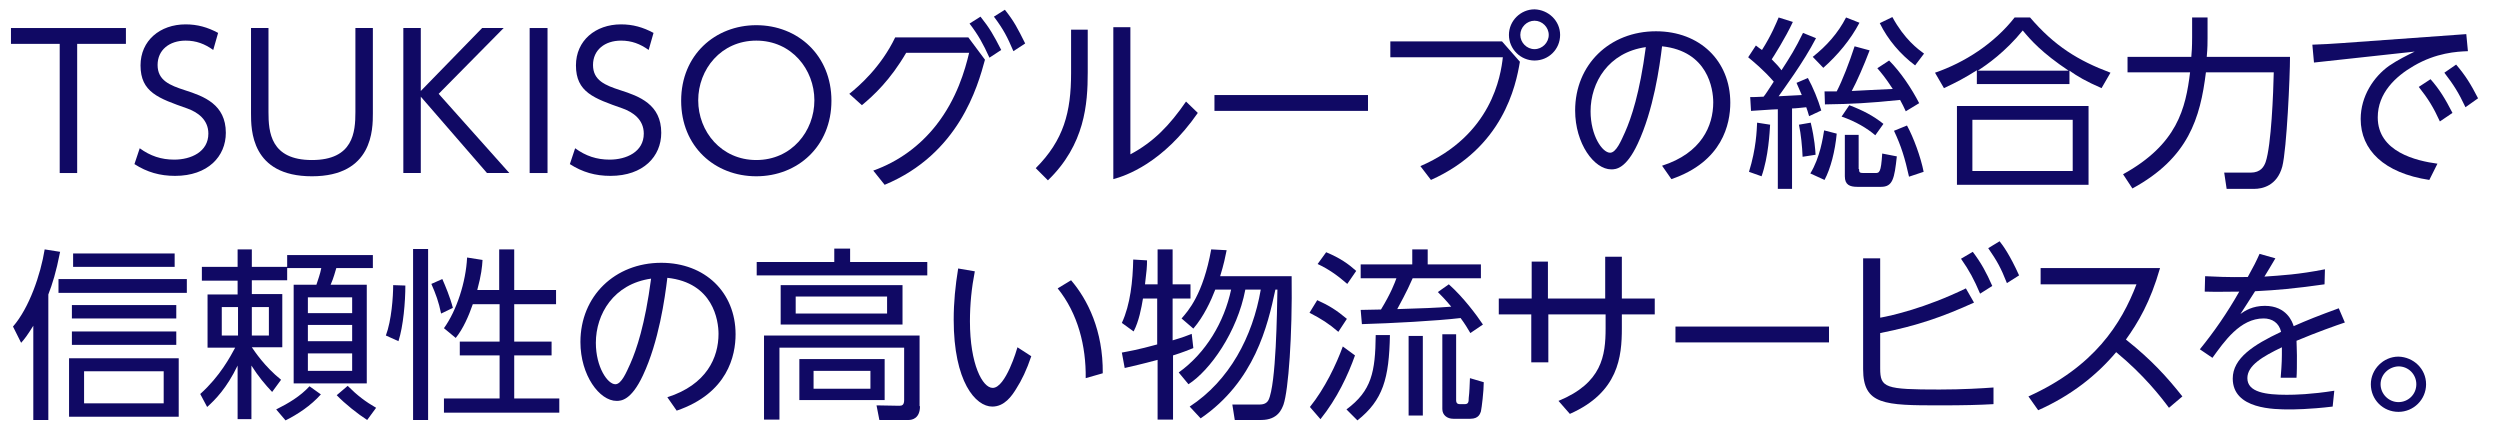
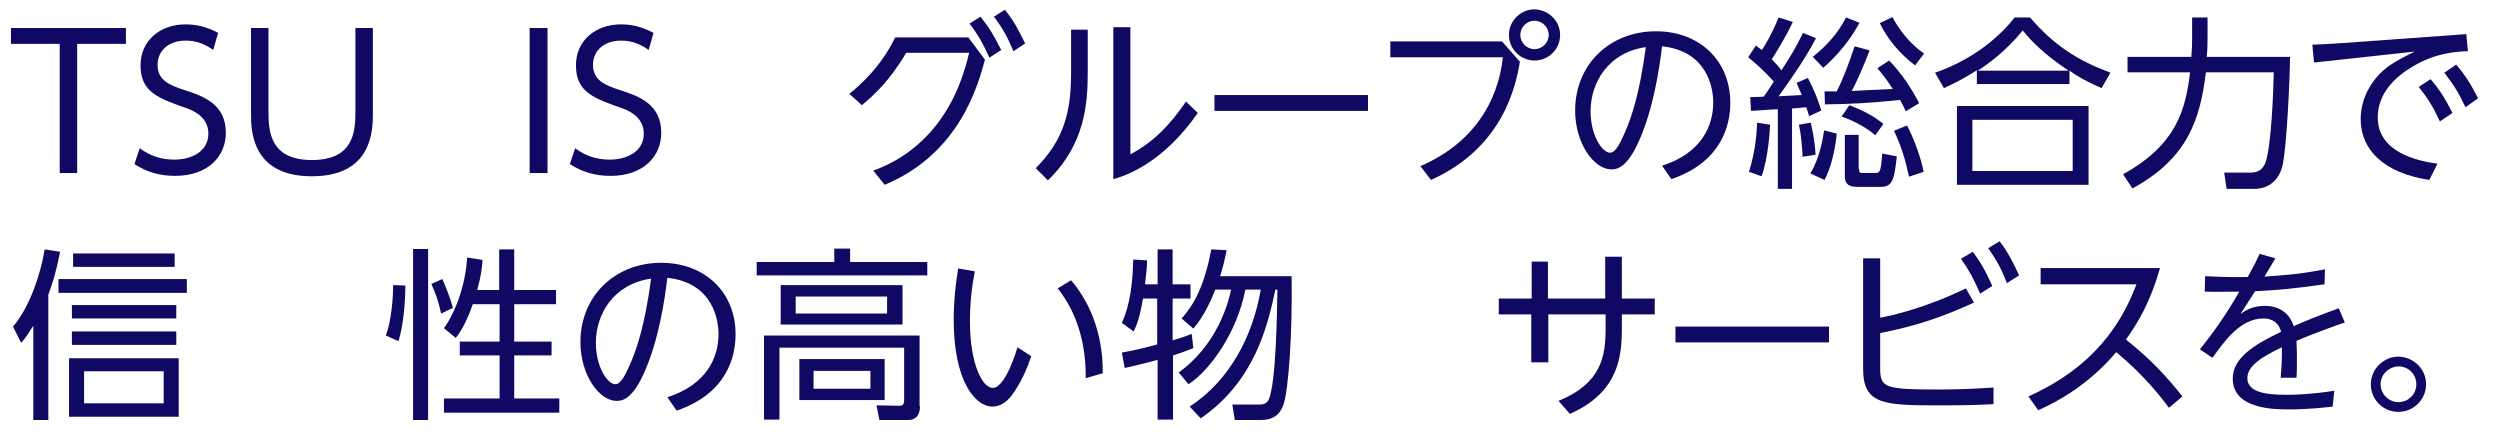
<svg xmlns="http://www.w3.org/2000/svg" version="1.1" id="レイヤー_1" x="0px" y="0px" viewBox="0 0 615.5 107.4" style="enable-background:new 0 0 615.5 107.4;" xml:space="preserve">
  <style type="text/css">
	.st0{fill:#100964;}
</style>
  <g>
    <path class="st0" d="M19,42.6h-4.3V10.8h-12V6.9H31v3.9H19V42.6z" />
    <path class="st0" d="M52.5,12.3c-2.1-1.5-4.2-2.3-6.8-2.3c-4,0-6.9,2.3-6.9,6c0,3.8,3,5,6.7,6.2c4.7,1.5,10.1,3.5,10.1,10.5   c0,5.8-4.4,10.6-12.5,10.6c-3.7,0-6.9-0.9-10-2.9l1.3-3.9c2.6,1.9,5.3,2.8,8.5,2.8c4.1,0,8.4-1.9,8.4-6.4c0-3.5-2.7-5.3-5.2-6.2   c-7.1-2.5-11.5-4-11.5-10.6c0-6.1,4.8-10.1,11.1-10.1c2.9,0,5.4,0.7,8,2.1L52.5,12.3z" />
    <path class="st0" d="M91.8,6.9v21c0,3.9,0,15.5-15,15.5c-15,0-15-11.5-15-15.5v-21h4.3v20.7c0,4.9,0.5,11.8,10.7,11.8   c10.2,0,10.7-6.9,10.7-11.8V6.9H91.8z" />
-     <path class="st0" d="M103.6,22.4l15.1-15.5h5.3l-16,16.2l17.4,19.5h-5.5l-16.3-18.8v18.8h-4.3V6.9h4.3V22.4z" />
    <path class="st0" d="M134.8,6.9v35.7h-4.4V6.9H134.8z" />
    <path class="st0" d="M159.7,12.3c-2.1-1.5-4.2-2.3-6.8-2.3c-4,0-6.9,2.3-6.9,6c0,3.8,3,5,6.7,6.2c4.7,1.5,10.1,3.5,10.1,10.5   c0,5.8-4.4,10.6-12.5,10.6c-3.7,0-6.9-0.9-10-2.9l1.3-3.9c2.6,1.9,5.3,2.8,8.5,2.8c4.1,0,8.4-1.9,8.4-6.4c0-3.5-2.7-5.3-5.2-6.2   c-7.1-2.5-11.5-4-11.5-10.6c0-6.1,4.8-10.1,11.1-10.1c2.9,0,5.4,0.7,8,2.1L159.7,12.3z" />
-     <path class="st0" d="M186.2,6.2c10.2,0,18.5,7.4,18.5,18.6s-8.3,18.6-18.5,18.6c-10.2,0-18.5-7.3-18.5-18.6S176.1,6.2,186.2,6.2z    M186.2,39.4c8.7,0,14.3-7.1,14.3-14.7s-5.6-14.7-14.3-14.7s-14.3,7.1-14.3,14.7C171.9,32.4,177.6,39.4,186.2,39.4z" />
    <path class="st0" d="M238.4,9.2l4.1,5.5c-1.8,6.6-6.4,23.2-24.7,30.8L215,42c6.2-2.2,11.5-6.1,15.5-11.2c5.1-6.5,7.1-13.6,8.1-17.8   h-15.5c-3.9,6.7-8,10.5-10.9,12.9l-3.1-2.8c2.4-1.9,7.8-6.6,11.3-13.9H238.4z M241.4,4.1c2.3,2.9,3.2,4.5,5.1,8.2l-2.9,1.9   c-1.6-3.5-2.7-5.5-4.9-8.4L241.4,4.1z M247.4,2.4c2.3,2.9,3.1,4.5,5,8.3l-2.9,1.9c-1.5-3.5-2.4-5.3-4.8-8.5L247.4,2.4z" />
    <path class="st0" d="M267.8,7.3v10.5c0,7.8-0.7,17.8-9.8,26.6l-3-3c6.9-6.9,8.7-13.8,8.7-23.4V7.3H267.8z M278.3,6.7V38   c5.8-3.1,9.7-7.2,13.7-13l2.9,2.8c-8.6,12.4-17.8,15.5-20.8,16.3V6.7H278.3z" />
    <path class="st0" d="M336.8,23.4v3.9h-37.8v-3.9H336.8z" />
    <path class="st0" d="M369.8,10.2l4.4,5c-1,6-4.2,21.2-21.9,29.1l-2.6-3.4c17.6-7.6,19.8-22.3,20.3-26.8h-27.7v-3.9H369.8z    M384.1,8.6c0,3.5-2.8,6.3-6.3,6.3c-3.4,0-6.3-2.8-6.3-6.3c0-3.5,2.9-6.3,6.3-6.3C381.2,2.4,384.1,5.1,384.1,8.6z M374.3,8.6   c0,1.9,1.6,3.5,3.5,3.5c1.9,0,3.5-1.6,3.5-3.5c0-1.9-1.6-3.5-3.5-3.5S374.3,6.7,374.3,8.6z" />
    <path class="st0" d="M409.2,40.8c9.7-3.1,12.6-9.8,12.6-15.6c0-3.3-1.3-12.6-12.6-13.8c-0.6,5-2.1,15.7-6,24   c-2.9,6.2-5.4,6.3-6.5,6.3c-4.2,0-8.9-6.3-8.9-14.5c0-11.3,8.5-19.5,19.9-19.5c10.8,0,18.3,7.3,18.3,17.6c0,5.2-1.9,14.5-14.5,18.8   L409.2,40.8z M391.6,27.4c0,6,2.9,10.2,4.8,10.2c1.5,0,2.7-2.9,3.7-5.1c1.5-3.4,3.6-9.5,5.1-20.9C396,12.9,391.6,20.3,391.6,27.4z" />
    <path class="st0" d="M447.1,9.4c-3.1,6-8.1,12.7-9.2,14.3c0.9,0,4.8-0.3,5.7-0.3c-0.8-1.9-0.9-2.1-1.3-3l2.8-1.2   c1.3,2.4,2.5,5.3,3.3,8l-3,1.4c-0.3-1.1-0.5-1.6-0.7-2.2c-1.1,0.1-2.6,0.3-3.5,0.3v19.8h-3.5V26.9c-1.1,0-6.1,0.4-6.6,0.4l-0.2-3.4   c1,0,1.2,0,3.3-0.1c0.5-0.6,1.2-1.7,2.5-3.7c-2.5-2.9-5.1-5-6.3-6l1.9-2.9c0.8,0.6,1,0.8,1.5,1.1c2.3-3.6,3.6-6.8,4.1-8l3.5,1.1   c-1.8,3.9-4.8,8.6-5.2,9.2c1.3,1.3,1.9,2,2.4,2.7c2.2-3.4,3.4-5.3,5.3-9.2L447.1,9.4z M430.6,42.3c1.8-5.8,1.9-10.2,2-12.1l3.2,0.5   c-0.1,1.7-0.4,7.9-2.1,12.7L430.6,42.3z M443.8,38.6c-0.1-2.5-0.4-5.6-0.9-7.9l2.9-0.5c1,4.2,1.1,6.6,1.2,7.9L443.8,38.6z    M445.7,42.7c2.4-3.9,3.1-8.8,3.4-10.6l3.1,0.8c-0.4,4.3-1.5,8.6-3,11.4L445.7,42.7z M446.3,14c3.4-2.7,6.2-5.8,8.2-9.7l3.3,1.3   c-2.2,4.2-5.4,8-8.9,11.1L446.3,14z M460.3,12.4c-1.4,3.7-3.2,7.8-4.4,10c2-0.1,7.5-0.4,10.1-0.5c-1.9-2.9-2.7-3.8-3.8-5.1l2.9-1.9   c2.9,2.9,5.6,7,7.4,10.5l-3.3,2c-0.5-1.1-0.8-1.7-1.4-2.8c-7.8,0.8-11.8,1-18.5,1.1l-0.1-3.2c1.5,0,1.9,0,3,0   c1.4-2.7,3.1-7.1,4.4-11.1L460.3,12.4z M461.7,33.3c-2-1.7-4.8-3.4-8.3-4.6l1.9-2.8c3.4,1.3,5.9,2.6,8.4,4.6L461.7,33.3z    M457.7,41.6c0,0.8,0.1,1,1.1,1h2.8c1.1,0,1.5,0,1.8-4.8l3.6,0.7c-0.6,5.5-1,7.5-3.9,7.5h-5.8c-1.9,0-3.1-0.5-3.1-2.6V33.2h3.4   V41.6z M465.9,4.2c3,5.5,6.3,7.9,7.8,9l-2.2,2.9c-3.6-2.7-6.7-6.3-8.7-10.4L465.9,4.2z M470,43.5c-1-4.5-1.9-7.5-3.7-11.3l3.2-1.3   c1.6,2.9,3.4,7.8,4.1,11.4L470,43.5z" />
    <path class="st0" d="M517.4,21.7c-3.9-1.7-5.9-2.9-7.9-4.3v3.3h-22.8v-3.4c-3,1.9-4.9,2.9-8.1,4.4l-2.2-3.8   c7.3-2.5,14.6-7.2,19.6-13.6h3.8c6,7,11.8,10.6,19.8,13.6L517.4,21.7z M514.2,26.1v19.4h-32.4V26.1H514.2z M510.3,29.5h-24.7v12.6   h24.7V29.5z M509.3,17.4c-6.6-4.4-9.4-7.6-11.3-9.9c-4.3,5.3-8.9,8.5-11.1,9.9H509.3z" />
    <path class="st0" d="M539.5,4.3h4v5.1c0,1,0,2.4-0.2,4.6h20.5c0,4.7-0.8,22.7-1.9,27c-1.3,4.8-5,5.5-6.9,5.5h-6.8l-0.6-4h6.5   c2.5,0,3.3-1.5,3.7-2.6c1.4-4.1,1.9-17.2,2-22.1h-16.7c-1.4,11.3-4.3,21.1-18.1,28.6l-2.3-3.5c13.4-7.4,15.4-16.2,16.5-25.1h-15.4   V14h15.7c0.1-1,0.2-2.5,0.2-4.8V4.3z" />
    <path class="st0" d="M607.2,8.4l0.4,4.2c-2.8,0.1-7.8,0.4-13.3,3.6c-4.5,2.6-8.9,6.7-8.9,12.7c0,8.5,9.5,10.7,14.7,11.4l-2,4   c-11.2-1.7-16.9-7.4-16.9-15c0-5.6,3.2-10.4,7-13.1c2.2-1.5,4.3-2.5,6.3-3.5l-24.8,2.7l-0.4-4.4c2.5-0.1,4.9-0.2,7.4-0.4L607.2,8.4   z M598.4,19.5c2.2,2.5,3.6,4.8,5.4,8.3l-3.1,2.1c-1.6-3.5-2.9-5.6-5.2-8.5L598.4,19.5z M604.7,15.9c2.3,2.7,3.6,4.8,5.4,8.3   l-3.1,2.2c-1.7-3.6-2.9-5.5-5.2-8.5L604.7,15.9z" />
    <path class="st0" d="M11.9,103.4H8.2V80.2c-1.5,2.4-2.1,3.2-3,4.2l-2-4c4-4.6,6.8-12.8,7.8-19l3.8,0.6c-1,5.1-1.9,7.9-2.9,10.5   V103.4z M46,72.1H14.4v-3.4H46V72.1z M44,102.6H17V88.2H44V102.6z M43.3,78.4H17.7v-3.3h25.7V78.4z M43.3,84.9H17.7v-3.3h25.7V84.9   z M42.9,65.7H18v-3.3h25V65.7z M40.3,91.4H20.7v7.9h19.6V91.4z" />
-     <path class="st0" d="M70.7,62.8h21.1v3.2h-9c-0.3,0.9-0.6,2.3-1.4,4.1h8.9v24.3h-18V70.1h5.6c0.3-0.9,1-2.9,1.2-4.1h-8.4v3H62v3.4   h7.5v13.1H62c0.7,1,3.1,4.7,7.2,8l-2.2,3c-1.7-1.8-3.4-3.8-5.1-6.5v13.2h-3.4V90c-2.7,5.6-5.5,8.4-7.5,10.2l-1.7-3.2   c4.9-4.4,7.4-9.2,8.6-11.4h-6.8V72.5h7.4v-3.4h-8.8v-3.4h8.8v-4.3H62v4.3h8.7V62.8z M58.6,75.6h-4v7h4V75.6z M66.2,75.6H62v7h4.2   V75.6z M68,100.8c3-1.5,5.9-3.2,8.2-5.7l2.8,2c-2.5,2.8-5.7,4.9-8.7,6.4L68,100.8z M86.7,73.2H75.8v3.9h10.9V73.2z M86.7,80H75.8v4   h10.9V80z M86.7,87H75.8v4.3h10.9V87z M85.6,95c2.4,2.4,4.4,3.9,7,5.4l-2.2,3c-2.2-1.4-5.5-4-7.5-6.1L85.6,95z" />
    <path class="st0" d="M95,82.6c1.4-3.7,1.8-9.6,1.8-12.4l3,0.1c0,4-0.5,10-1.7,13.7L95,82.6z M105.4,61.3v42.1h-3.7V61.3H105.4z    M108.6,77.2c-0.6-2.9-1.3-4.8-2.4-7.3l2.7-1.2c0.7,1.6,1.9,4.4,2.6,7.1L108.6,77.2z M122.9,71.4v-10h3.7v10h10.3v3.5h-10.3v9.2   h9.2v3.4h-9.2v10.6h11.1v3.5h-28.4v-3.5h13.7V87.5h-9.8v-3.4h9.8v-9.2h-6.6c-1,2.9-2.4,6.1-4.2,8.3l-2.9-2.4   c3.1-4.3,5.4-11.3,5.7-17.4l3.8,0.6c-0.1,1.7-0.3,3.7-1.3,7.4H122.9z" />
    <path class="st0" d="M164.3,97.8c9.7-3.1,12.6-9.8,12.6-15.6c0-3.3-1.3-12.6-12.6-13.8c-0.6,5-2.1,15.7-6,24   c-2.9,6.2-5.4,6.3-6.5,6.3c-4.2,0-8.9-6.3-8.9-14.5c0-11.3,8.5-19.5,19.9-19.5c10.8,0,18.3,7.3,18.3,17.6c0,5.2-1.9,14.5-14.5,18.8   L164.3,97.8z M146.7,84.4c0,6,2.9,10.2,4.8,10.2c1.5,0,2.7-2.9,3.7-5.1c1.5-3.4,3.6-9.5,5.1-20.9C151.1,69.9,146.7,77.3,146.7,84.4   z" />
    <path class="st0" d="M228.3,67.8h-42v-3.3h19.1v-3.3h3.9v3.3h19V67.8z M226.5,100c0,3-1.9,3.4-2.8,3.4h-7.2l-0.7-3.6l5.6,0.1   c0.7,0,1.2-0.2,1.2-1.4V85.6h-30.7v17.7h-3.8V82.6h38.3V100z M222.2,79.9h-30v-9.7h30V79.9z M218.4,73h-22.5v4.2h22.5V73z    M217.8,98.5h-21V88.4h21V98.5z M214.3,91.3h-14v4.4h14V91.3z" />
    <path class="st0" d="M240,66.8c-0.8,4.1-1.2,8.1-1.2,12.3c0,10.6,3.1,16.4,5.6,16.4c3.2,0,6-9.6,6.1-10l3.4,2.2   c-1.1,3.3-2.4,6-3.7,8c-1.1,1.8-2.9,4.4-5.9,4.4c-4.1,0-9.5-6.1-9.5-21.4c0-4.3,0.4-8.3,1.1-12.6L240,66.8z M267.3,93.1   c0.1-7.9-1.9-15.9-6.9-22.1l3.3-2c4.1,4.8,7.9,12.4,7.8,22.9L267.3,93.1z" />
    <path class="st0" d="M285,70v-8.6h3.7V70h4.4v3.5h-4.4v10.3c2.7-0.8,3.4-1.1,4.7-1.6l0.4,3.5c-1.3,0.5-2.7,1.1-5,1.8v15.8H285V88.6   c-4.1,1.1-6,1.5-8.1,2l-0.7-3.8c1.6-0.3,4-0.7,8.7-2V73.5h-3.5c-0.4,2.4-1,5.6-2.3,8.1l-2.9-2.1c2.1-4.5,2.7-10.4,2.8-15.6l3.4,0.2   c0,1.5-0.1,2.7-0.5,5.9H285z M292.9,100.1c9.8-6.4,15.5-17.2,17.5-28.8h-3.8c-2,10.5-8.7,19.9-14,23.3l-2.4-2.9   c6.7-4.8,11.2-12.4,12.9-20.4h-3.9c-1,2.6-2.8,6.6-5.4,9.6l-2.9-2.5c1.6-1.8,5.3-5.9,7.3-17l3.8,0.2c-0.3,1.5-0.7,3.5-1.6,6.4h17.6   c0.2,14.7-0.8,28.1-2,31.6c-0.4,1-1.3,3.8-5.5,3.8H304l-0.6-3.8l6.3,0c0.9,0,2,0,2.6-1.1c1.9-3.9,2.1-21.9,2.2-27.2h-0.5   c-1.9,8.9-5.1,22.6-18.4,31.7L292.9,100.1z" />
-     <path class="st0" d="M329.5,81.7c-2.3-2-4.2-3.2-7.1-4.7l1.9-3.1c2.9,1.3,4.8,2.5,7.3,4.6L329.5,81.7z M322.5,100.2   c3.7-4.6,6.5-10.5,8.1-14.9l3,2.2c-1.7,4.8-4.4,10.6-8.5,15.7L322.5,100.2z M331.7,69.9c-2.4-2.1-4.7-3.7-7.3-4.9l2.1-2.9   c3.4,1.4,5.5,2.9,7.4,4.6L331.7,69.9z M331.5,100.8c6.2-4.6,7.1-9.2,7.2-18.3h3.5c-0.2,10.7-1.7,16-8,21L331.5,100.8z M356.7,70   c3.5,3.1,6.8,7.5,8.4,9.9l-3.1,2.1c-0.7-1.2-1.3-2.2-2.4-3.7c-5.9,0.7-17.1,1.3-24.3,1.5l-0.3-3.5c0.2,0,4.4-0.1,5-0.1   c2.5-4.1,3.4-6.6,3.8-7.7h-8.8v-3.4h12.7v-3.7h3.8v3.7h13.1v3.4h-16.8c-1.5,3.5-3.4,6.8-3.8,7.6c6.4-0.2,9.4-0.3,13.3-0.6   c-1.5-1.8-2.4-2.7-3.3-3.6L356.7,70z M350.3,102.3h-3.5V82.7h3.5V102.3z M358.5,98.5c0,0.3,0,1,0.9,1h1.2c0.9,0,1-0.5,1-1.5   c0.2-1.7,0.2-2.8,0.3-4.9l3.4,1c0,2.2-0.5,6.3-0.7,7.2c-0.2,0.5-0.5,1.8-2.6,1.8h-4.2c-1.5,0-2.7-0.9-2.7-2.4V82.3h3.4V98.5z" />
    <path class="st0" d="M377,64.4h4.1v9.1h14.1V63.2h4.1v10.3h8.1v3.9h-8.1v3.4c0,7-0.8,15.8-12.8,21.1l-2.8-3.2   c10.7-4.4,11.6-11.1,11.6-17.9v-3.4h-14.1v11.8H377V77.4H369v-3.9h8.1V64.4z" />
    <path class="st0" d="M450.3,80.4v3.9h-37.8v-3.9H450.3z" />
    <path class="st0" d="M463,78.2c2.7-0.5,10.9-2.3,21-7.2l2,3.5c-7.7,3.5-14,5.7-23.1,7.5v8.7c0,4.8,1.2,5.2,14.6,5.2   c5.7,0,10.6-0.3,13.3-0.5v4.1c-3.5,0.2-7.3,0.3-13.2,0.3c-13.6,0-18.9-0.1-18.9-8.9V63.6h4.2V78.2z M485.7,62   c2.1,2.8,3.3,5,4.8,8.4l-3,1.9c-1.5-3.5-2.6-5.6-4.7-8.6L485.7,62z M492.3,59.4c0.8,1,2.5,3.3,4.8,8.4l-3,1.9   c-1.5-3.8-2.4-5.4-4.6-8.6L492.3,59.4z" />
    <path class="st0" d="M534,100.4c-2-2.7-6.2-8.1-13-13.7c-4.8,5.7-11.1,10.7-19.2,14.3l-2.4-3.4c16.2-7.3,22.9-17.9,26.6-27.6h-23.6   v-4h29.4c-2.4,8.4-5.4,13.4-8.4,17.6c6.3,5,10.1,9.2,13.9,14L534,100.4z" />
    <path class="st0" d="M560.2,63.6c-0.9,1.5-2,3.4-2.7,4.5c4.2-0.3,8.3-0.5,14.9-1.8l-0.1,3.7c-7.9,1.1-11.4,1.4-17.1,1.7   c-2.2,3.4-2.4,3.8-3.6,5.6c1.1-0.8,3-2,6-2c5.4,0,6.8,4,7.1,5c3.4-1.5,5.9-2.5,11.1-4.4l1.5,3.5c-2.1,0.7-6.9,2.4-11.9,4.5   c0,1,0.1,2.1,0.1,3.6c0,2.3,0,4.2-0.1,5.5h-3.9c0.3-3.8,0.3-4.5,0.3-7.5c-4.8,2.3-8.5,4.5-8.5,7.6c0,3.5,4.6,4.1,9.7,4.1   c2,0,6-0.1,11.7-1l-0.4,3.9c-5.8,0.7-9.8,0.7-10.6,0.7c-3.7,0-14,0-14-7.6c0-5,5.1-8.3,11.9-11.5c-0.5-2.2-2.2-3.3-4.3-3.3   c-5.8,0-9.7,5.7-12.6,9.7l-3.1-2.1c3.5-4.3,6.7-8.9,9.7-14.2c-3.8,0-4.9,0.1-8.5,0l0.1-3.8c2.1,0.1,5.7,0.3,10.5,0.2   c1.6-2.9,2-3.7,2.9-5.7L560.2,63.6z" />
    <path class="st0" d="M597.3,94.6c0,3.8-3.1,6.8-6.8,6.8c-3.8,0-6.8-3-6.8-6.8c0-3.7,3.1-6.8,6.8-6.8   C594.2,87.9,597.3,90.8,597.3,94.6z M586.1,94.6c0,2.4,2,4.4,4.4,4.4c2.4,0,4.4-1.9,4.4-4.4c0-2.4-1.9-4.4-4.4-4.4   C588.1,90.3,586.1,92.2,586.1,94.6z" />
  </g>
</svg>